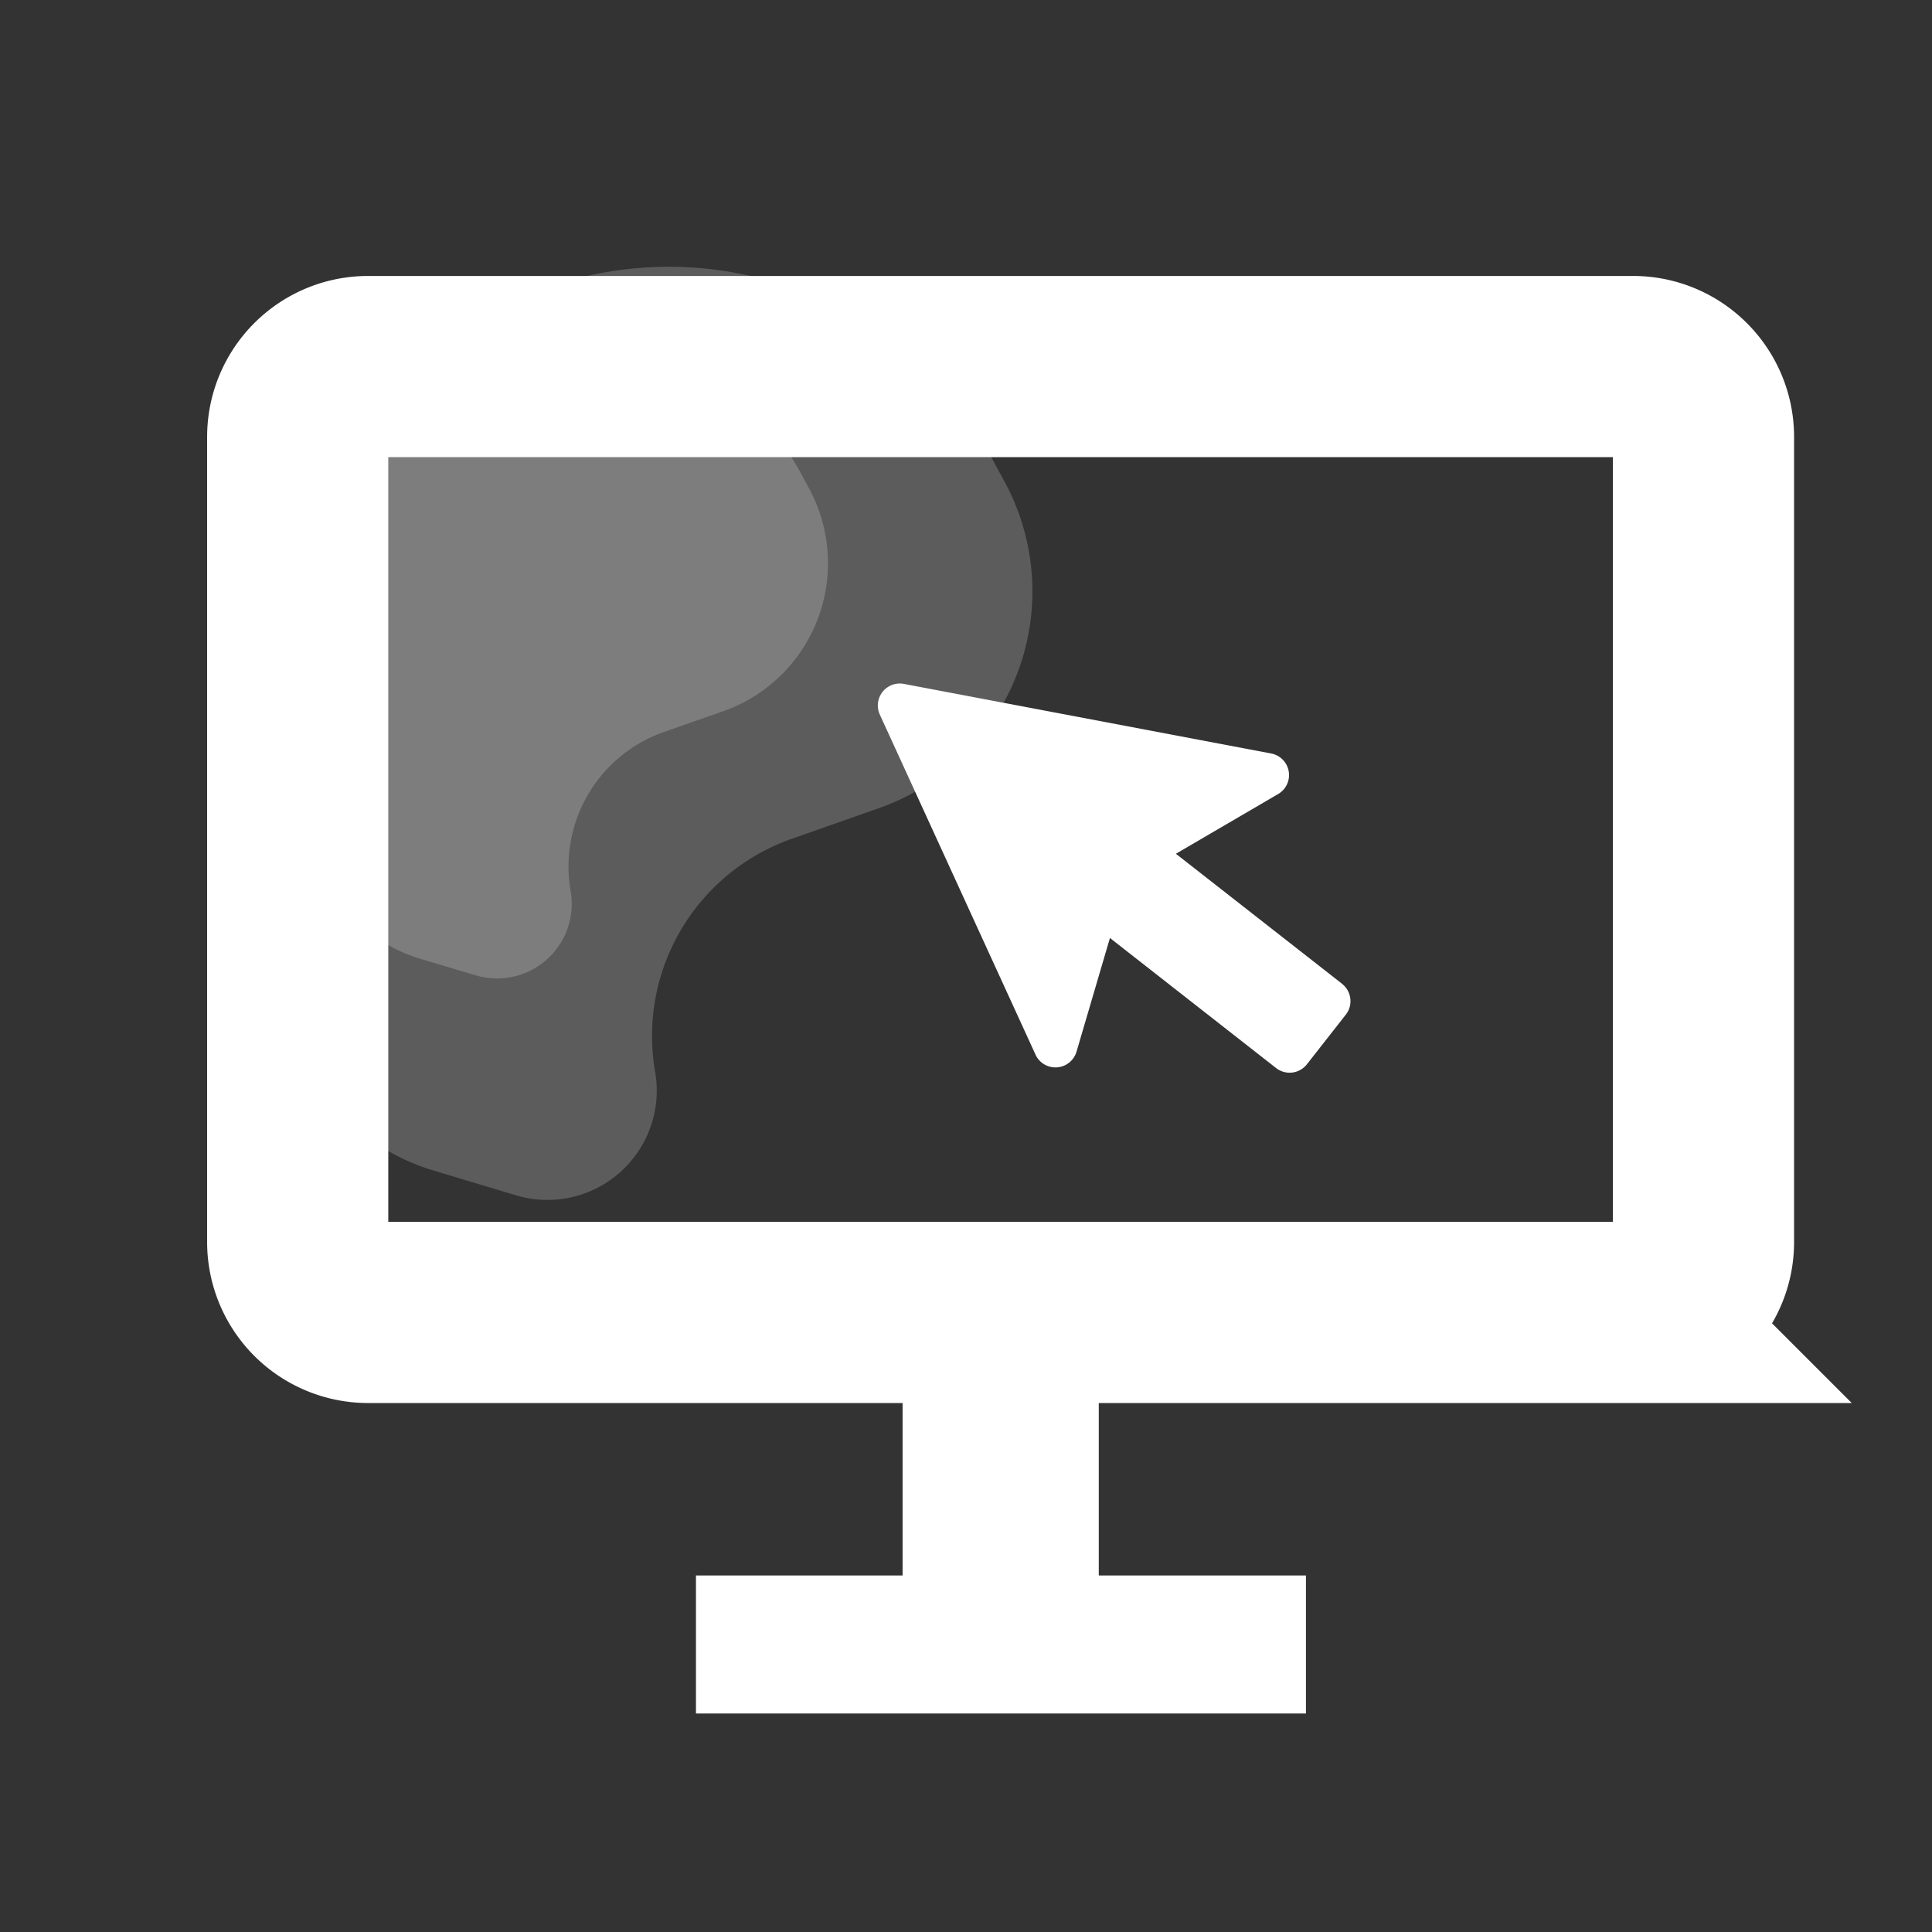
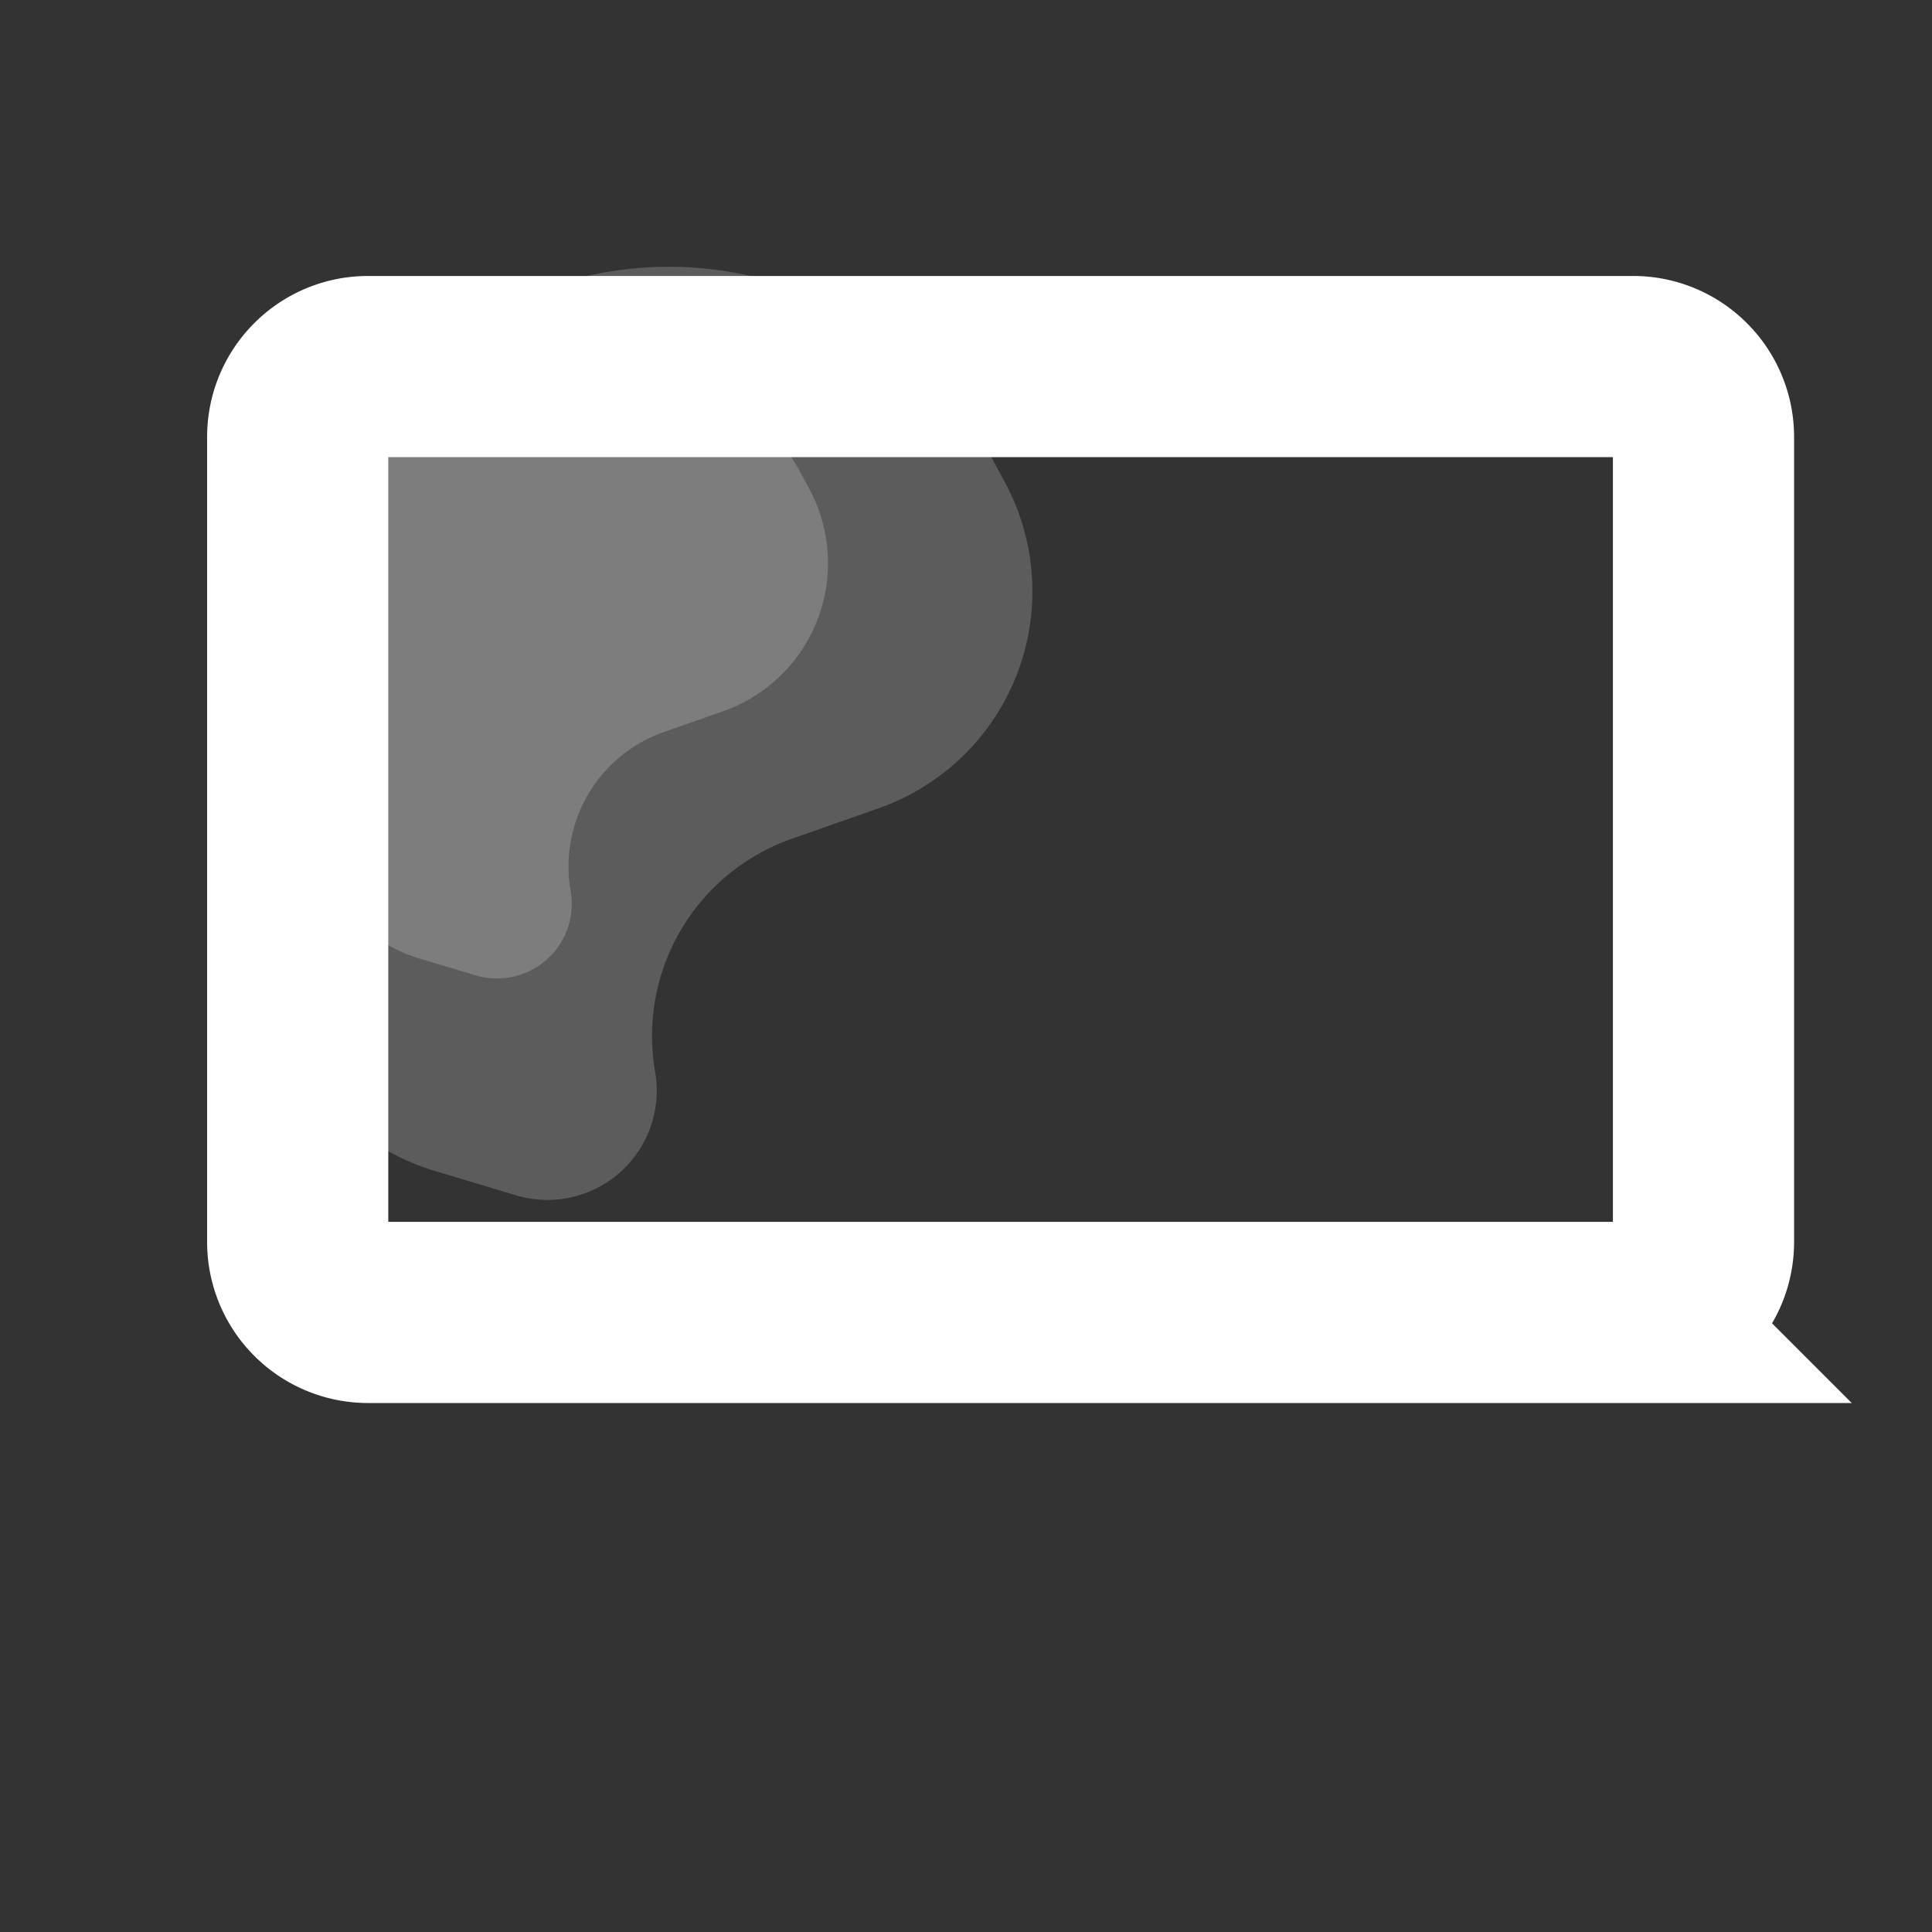
<svg xmlns="http://www.w3.org/2000/svg" width="22" height="22" fill="none" viewBox="0 0 22 22">
  <rect x="0" y="0" width="22" height="22" fill="#333333" stroke="none" />
  <path stroke="#fff" stroke-width="2.063" d="M18.596 14.945H4.192a.802.802 0 0 1-.802-.802V4.976c0-.443.359-.802.802-.802h14.404c.443 0 .802.36.802.802v9.167c0 .442-.359.802-.802.802Z" />
  <path fill="#fff" fill-opacity=".2" fill-rule="evenodd" d="M3.611 9.602c.109.623.56 1.131 1.165 1.313l.64.191a.85.85 0 0 0 1.082-.96 1.623 1.623 0 0 1 1.061-1.81l.676-.237a1.787 1.787 0 0 0 .98-2.533l-.092-.171a2.862 2.862 0 0 0-5.349.931l-.186 1.24a6.355 6.355 0 0 0 .023 2.036Z" clip-rule="evenodd" />
-   <path fill="#fff" fill-opacity=".2" fill-rule="evenodd" d="M3.23 11.407c.16.912.82 1.656 1.707 1.922l.938.282a1.245 1.245 0 0 0 1.585-1.407 2.379 2.379 0 0 1 1.555-2.652l.99-.348a2.618 2.618 0 0 0 1.438-3.712l-.136-.251A4.193 4.193 0 0 0 3.47 6.606l-.273 1.818a9.312 9.312 0 0 0 .034 2.983Z" clip-rule="evenodd" />
-   <path fill="#fff" d="M10.278 17.94h2.234v-2.357h-2.234v2.357ZM7.925 19.512h6.946V17.94H7.925v1.572ZM15.283 11.203 13.39 9.722l1.164-.68a.25.25 0 0 0-.08-.462l-4.18-.792a.25.25 0 0 0-.275.35l1.772 3.87a.25.25 0 0 0 .468-.034l.38-1.293 1.892 1.481a.25.25 0 0 0 .351-.043l.443-.565a.25.25 0 0 0-.043-.351Z" />
+   <path fill="#fff" fill-opacity=".2" fill-rule="evenodd" d="M3.23 11.407c.16.912.82 1.656 1.707 1.922l.938.282a1.245 1.245 0 0 0 1.585-1.407 2.379 2.379 0 0 1 1.555-2.652l.99-.348a2.618 2.618 0 0 0 1.438-3.712l-.136-.251A4.193 4.193 0 0 0 3.47 6.606l-.273 1.818a9.312 9.312 0 0 0 .034 2.983" clip-rule="evenodd" />
</svg>